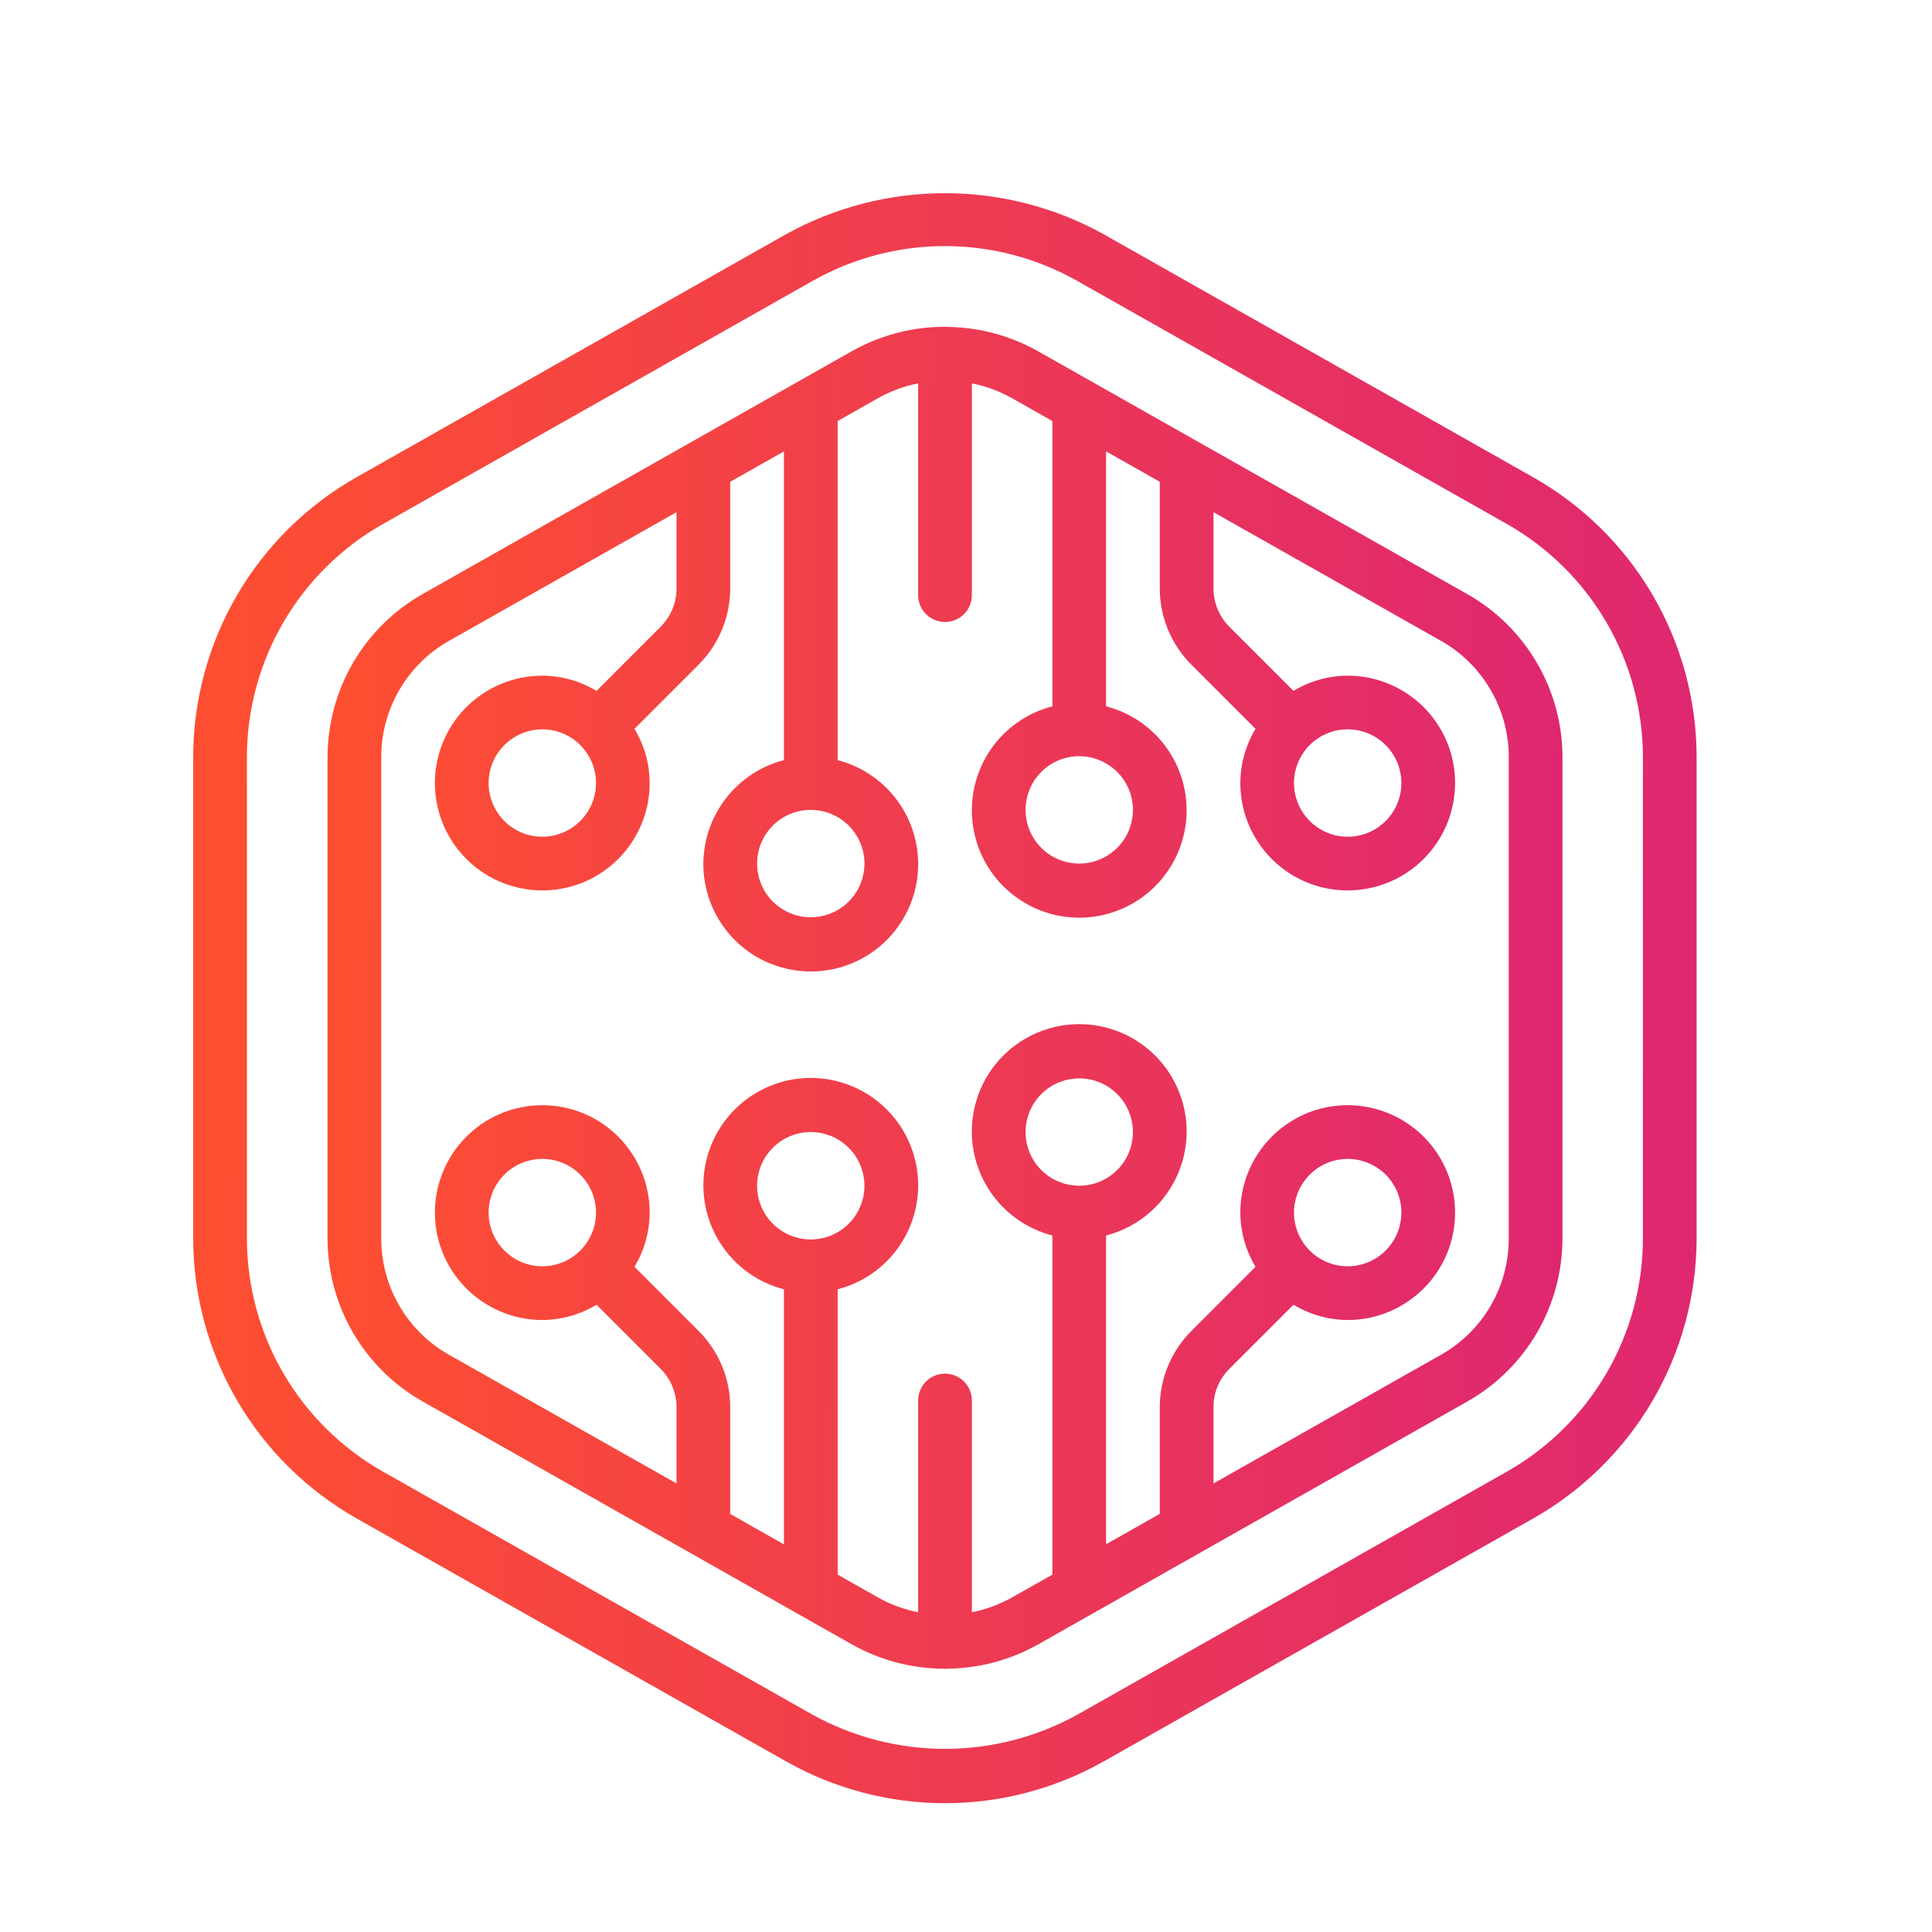
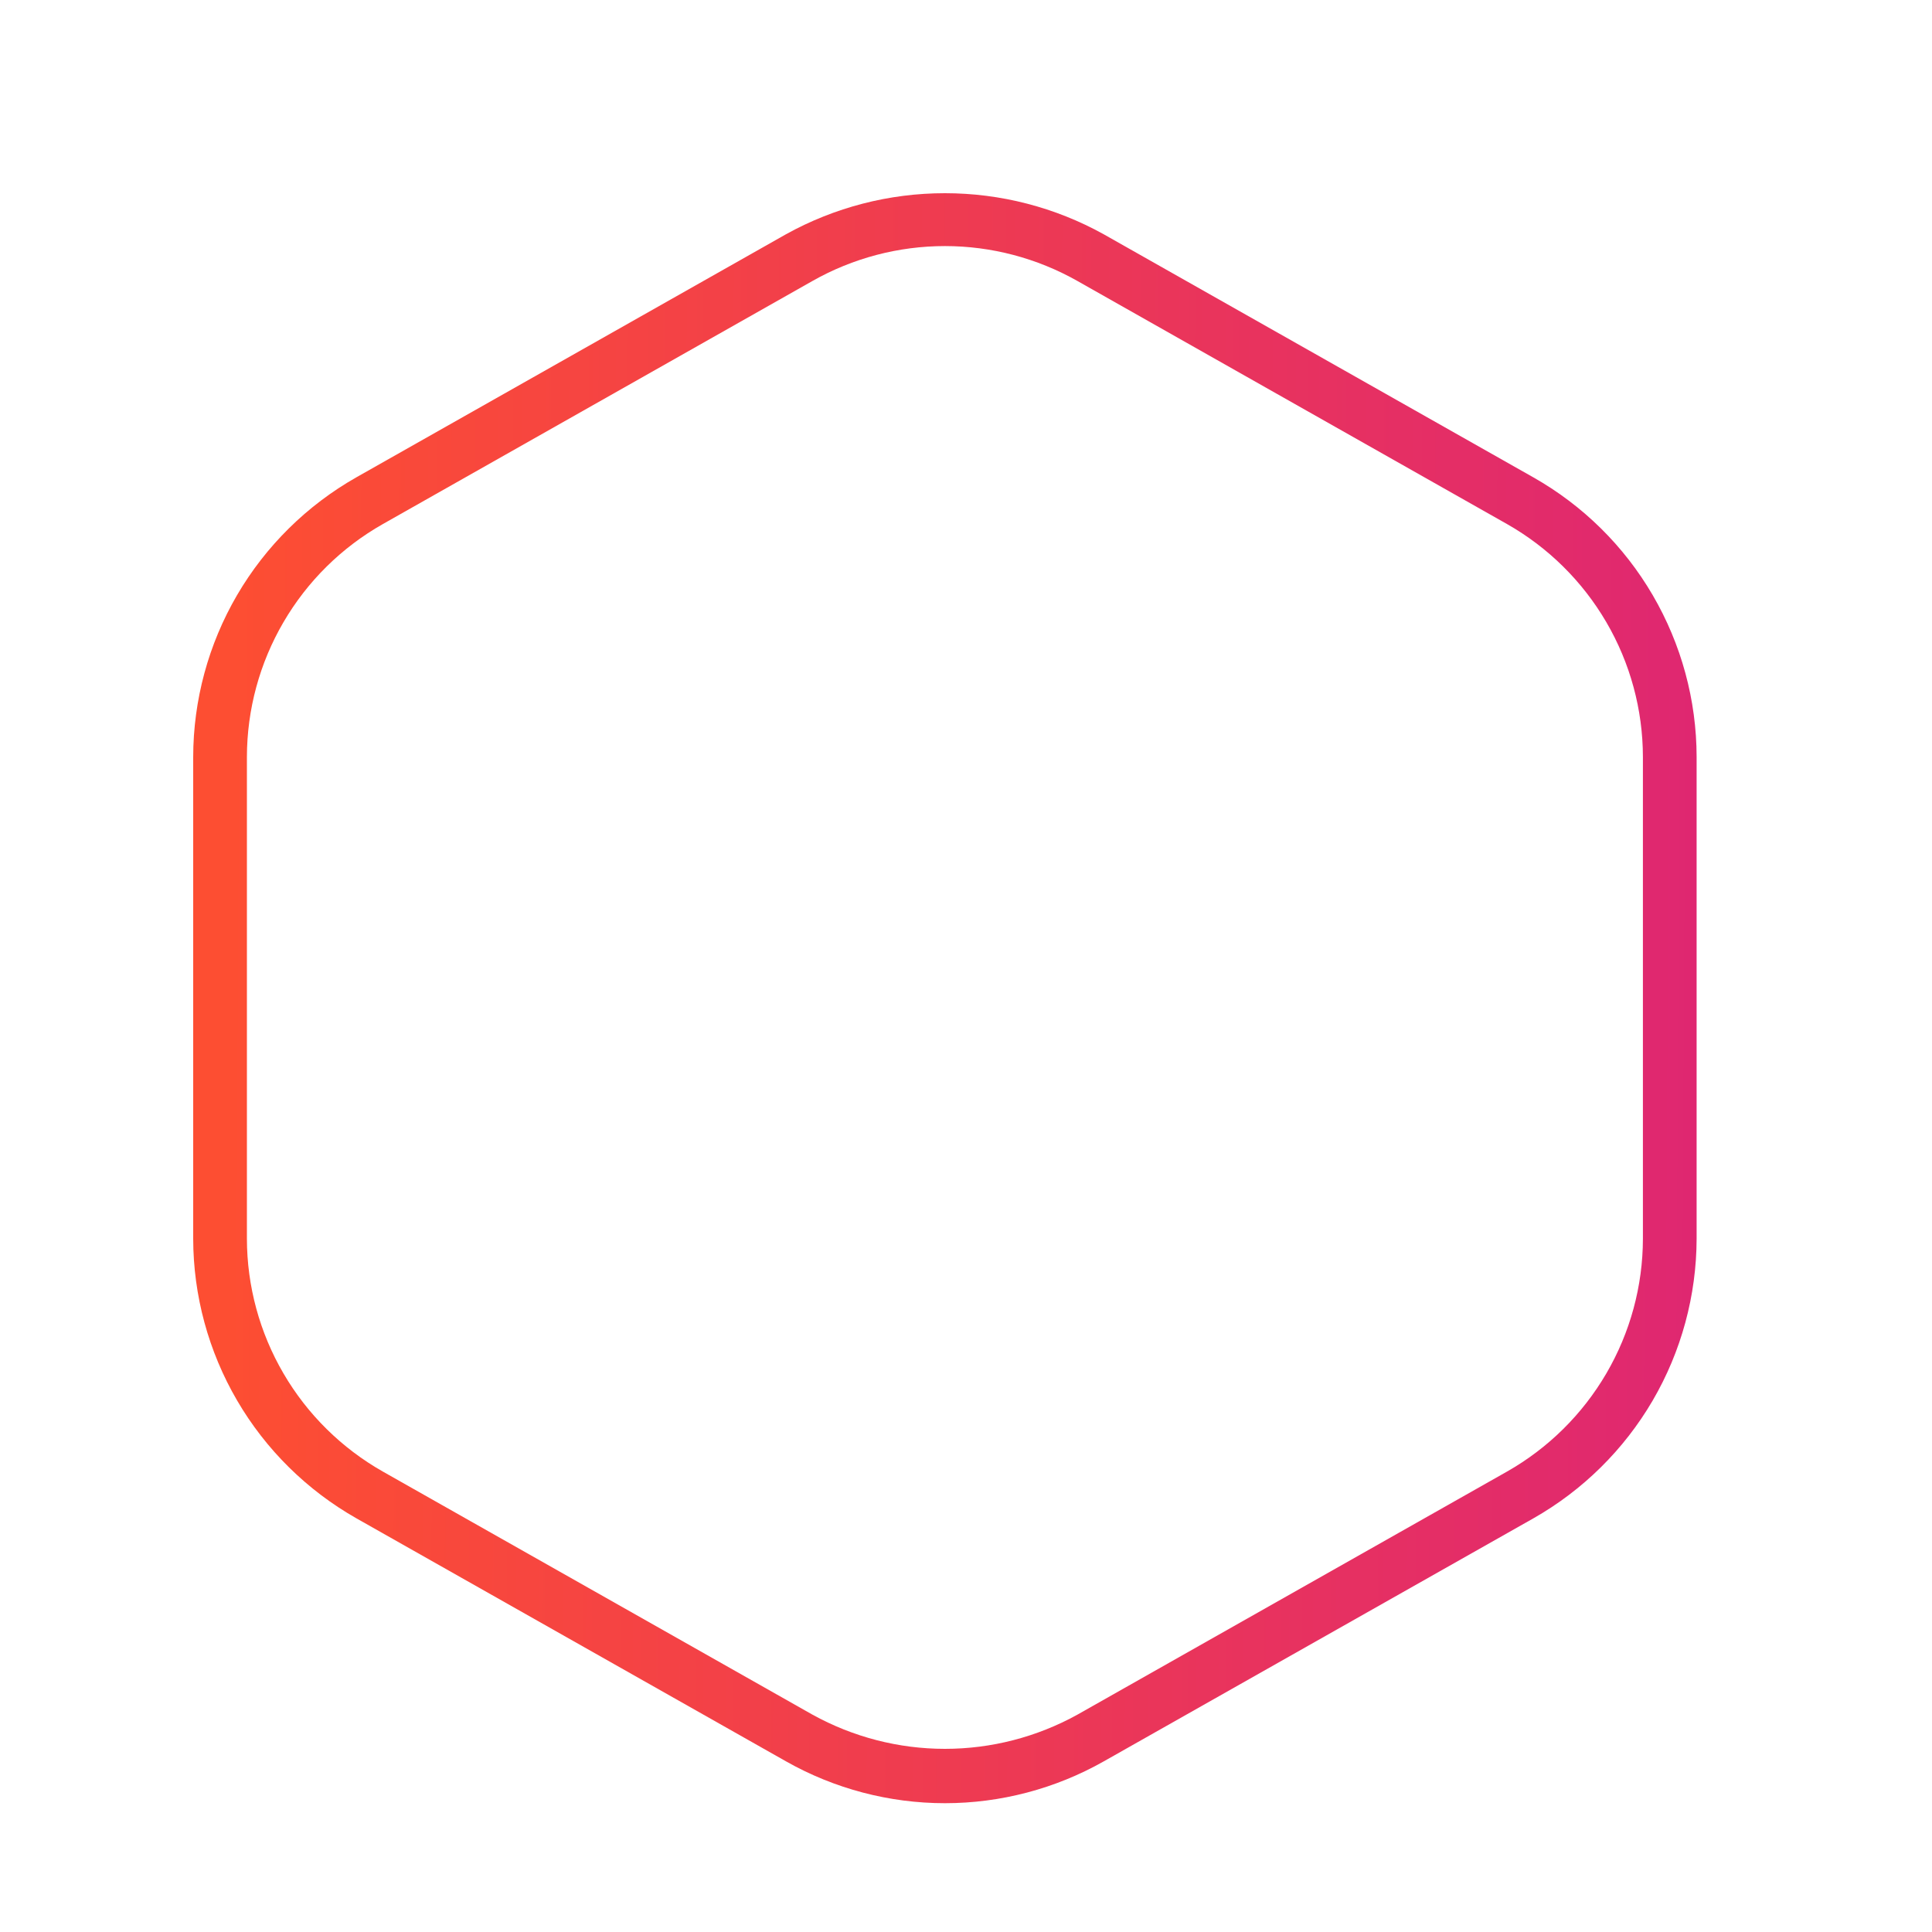
<svg xmlns="http://www.w3.org/2000/svg" width="30" height="30" viewBox="0 0 30 30" fill="none">
-   <path d="M5.535 23.577L12.205 27.35C12.958 27.776 13.808 28 14.673 28C15.537 28 16.387 27.776 17.14 27.35L23.81 23.577C24.578 23.141 25.217 22.51 25.663 21.747C26.108 20.984 26.343 20.117 26.345 19.234V11.754C26.344 10.871 26.108 10.004 25.663 9.241C25.218 8.478 24.578 7.847 23.809 7.412L17.139 3.638C16.384 3.219 15.535 3 14.672 3C13.809 3 12.96 3.219 12.204 3.638L5.535 7.411C4.766 7.847 4.127 8.478 3.681 9.241C3.236 10.004 3.001 10.871 3 11.754V19.234C3.001 20.117 3.237 20.985 3.682 21.747C4.127 22.51 4.767 23.141 5.535 23.577ZM3.834 11.754C3.835 11.018 4.031 10.296 4.402 9.661C4.773 9.025 5.305 8.5 5.946 8.137L12.616 4.363C13.243 4.008 13.952 3.821 14.673 3.821C15.393 3.821 16.102 4.008 16.73 4.363L23.4 8.137C24.04 8.5 24.572 9.026 24.943 9.661C25.314 10.296 25.51 11.018 25.511 11.754V19.234C25.51 19.97 25.314 20.692 24.943 21.327C24.572 21.962 24.04 22.488 23.4 22.851L16.73 26.625C16.1 26.973 15.393 27.156 14.673 27.156C13.954 27.156 13.246 26.973 12.616 26.625L5.946 22.851C5.306 22.488 4.773 21.963 4.402 21.327C4.031 20.692 3.835 19.97 3.834 19.234V11.754Z" fill="url(#paint0_linear_4001_2345)" />
-   <path d="M6.563 21.762L13.233 25.537C13.669 25.781 14.16 25.91 14.659 25.912C14.664 25.912 14.669 25.915 14.674 25.915C14.679 25.915 14.684 25.912 14.689 25.912C15.188 25.91 15.679 25.781 16.115 25.537L22.785 21.762C23.232 21.509 23.605 21.142 23.864 20.698C24.124 20.254 24.261 19.749 24.262 19.234V11.754C24.261 11.24 24.124 10.735 23.864 10.291C23.605 9.846 23.232 9.479 22.785 9.226L16.115 5.452C15.679 5.207 15.188 5.078 14.689 5.076C14.684 5.075 14.679 5.072 14.674 5.072C14.669 5.072 14.664 5.075 14.659 5.075C14.16 5.076 13.669 5.206 13.233 5.45L6.563 9.224C6.115 9.478 5.743 9.845 5.483 10.29C5.224 10.734 5.087 11.24 5.086 11.754V19.234C5.087 19.749 5.224 20.254 5.484 20.698C5.743 21.142 6.116 21.509 6.563 21.762ZM12.59 19.246C12.425 19.246 12.264 19.197 12.126 19.105C11.989 19.014 11.882 18.884 11.819 18.731C11.756 18.579 11.74 18.411 11.772 18.25C11.804 18.088 11.883 17.939 12 17.823C12.117 17.706 12.265 17.627 12.427 17.594C12.589 17.562 12.756 17.579 12.909 17.642C13.061 17.705 13.191 17.812 13.283 17.949C13.374 18.086 13.423 18.247 13.423 18.412C13.423 18.633 13.335 18.845 13.179 19.002C13.023 19.158 12.811 19.246 12.59 19.246ZM16.758 18.412C16.593 18.412 16.432 18.363 16.295 18.272C16.158 18.18 16.051 18.05 15.988 17.898C15.925 17.745 15.908 17.578 15.941 17.416C15.973 17.254 16.052 17.105 16.169 16.989C16.285 16.872 16.434 16.793 16.596 16.761C16.757 16.729 16.925 16.745 17.077 16.808C17.23 16.871 17.36 16.978 17.452 17.115C17.543 17.252 17.592 17.413 17.592 17.578C17.592 17.799 17.504 18.012 17.348 18.168C17.192 18.324 16.98 18.412 16.758 18.412ZM16.758 11.742C16.923 11.742 17.084 11.791 17.221 11.883C17.359 11.974 17.465 12.104 17.529 12.257C17.592 12.409 17.608 12.577 17.576 12.739C17.544 12.9 17.465 13.049 17.348 13.165C17.231 13.282 17.083 13.361 16.921 13.394C16.759 13.426 16.592 13.409 16.439 13.346C16.287 13.283 16.157 13.176 16.065 13.039C15.973 12.902 15.925 12.741 15.925 12.576C15.925 12.355 16.012 12.143 16.169 11.986C16.325 11.83 16.537 11.742 16.758 11.742ZM12.59 12.576C12.755 12.576 12.916 12.625 13.053 12.716C13.19 12.808 13.297 12.938 13.36 13.091C13.423 13.243 13.44 13.411 13.407 13.572C13.375 13.734 13.296 13.883 13.179 13.999C13.063 14.116 12.914 14.195 12.752 14.227C12.591 14.26 12.423 14.243 12.271 14.18C12.118 14.117 11.988 14.01 11.896 13.873C11.805 13.736 11.756 13.575 11.756 13.41C11.756 13.189 11.844 12.976 12 12.82C12.156 12.664 12.368 12.576 12.59 12.576ZM5.92 11.754C5.92 11.387 6.018 11.027 6.203 10.71C6.388 10.393 6.654 10.13 6.974 9.95L10.505 7.953V9.141C10.504 9.362 10.416 9.573 10.261 9.73L9.263 10.728C9.008 10.575 8.718 10.493 8.421 10.492C8.091 10.492 7.769 10.589 7.495 10.773C7.22 10.956 7.007 11.216 6.88 11.521C6.754 11.826 6.721 12.161 6.785 12.484C6.85 12.808 7.009 13.105 7.242 13.338C7.475 13.571 7.772 13.73 8.096 13.794C8.419 13.859 8.754 13.826 9.059 13.7C9.364 13.573 9.624 13.36 9.807 13.085C9.991 12.811 10.088 12.489 10.088 12.159C10.087 11.862 10.005 11.572 9.852 11.317L10.85 10.319C11.162 10.006 11.337 9.583 11.339 9.141V7.481L12.173 7.009V11.803C11.78 11.905 11.437 12.146 11.21 12.482C10.982 12.818 10.884 13.226 10.935 13.628C10.987 14.031 11.183 14.401 11.487 14.669C11.792 14.938 12.184 15.085 12.59 15.085C12.995 15.085 13.387 14.938 13.692 14.669C13.996 14.401 14.193 14.031 14.244 13.628C14.295 13.226 14.197 12.818 13.97 12.482C13.742 12.146 13.399 11.905 13.007 11.803V6.538L13.644 6.177C13.835 6.071 14.042 5.995 14.257 5.953V9.241C14.257 9.352 14.301 9.458 14.379 9.536C14.457 9.614 14.563 9.658 14.674 9.658C14.784 9.658 14.891 9.614 14.969 9.536C15.047 9.458 15.091 9.352 15.091 9.241V5.953C15.306 5.995 15.513 6.071 15.704 6.177L16.341 6.538V10.968C15.948 11.069 15.606 11.31 15.378 11.646C15.15 11.982 15.053 12.39 15.104 12.792C15.155 13.195 15.351 13.565 15.656 13.833C15.961 14.102 16.352 14.25 16.758 14.25C17.164 14.25 17.556 14.102 17.861 13.833C18.165 13.565 18.361 13.195 18.413 12.792C18.464 12.39 18.366 11.982 18.138 11.646C17.911 11.31 17.568 11.069 17.175 10.968V7.009L18.009 7.481V9.141C18.011 9.583 18.186 10.006 18.498 10.319L19.496 11.317C19.343 11.572 19.261 11.862 19.26 12.159C19.26 12.489 19.357 12.811 19.541 13.085C19.724 13.36 19.984 13.573 20.289 13.7C20.594 13.826 20.929 13.859 21.252 13.794C21.576 13.73 21.873 13.571 22.106 13.338C22.339 13.105 22.498 12.808 22.562 12.484C22.627 12.161 22.594 11.826 22.468 11.521C22.341 11.216 22.128 10.956 21.853 10.773C21.579 10.589 21.257 10.492 20.927 10.492C20.63 10.493 20.34 10.575 20.085 10.728L19.087 9.73C18.932 9.573 18.844 9.362 18.843 9.141V7.953L22.374 9.95C22.694 10.13 22.96 10.393 23.145 10.71C23.33 11.027 23.428 11.387 23.428 11.754V19.234C23.428 19.601 23.33 19.962 23.145 20.279C22.96 20.595 22.694 20.858 22.374 21.038L18.843 23.035V21.847C18.843 21.626 18.931 21.415 19.087 21.258L20.085 20.26C20.34 20.413 20.63 20.495 20.927 20.497C21.257 20.497 21.579 20.399 21.853 20.215C22.128 20.032 22.341 19.772 22.468 19.467C22.594 19.162 22.627 18.827 22.562 18.504C22.498 18.18 22.339 17.883 22.106 17.65C21.873 17.417 21.576 17.258 21.252 17.194C20.929 17.129 20.594 17.162 20.289 17.288C19.984 17.415 19.724 17.628 19.541 17.903C19.357 18.177 19.26 18.499 19.26 18.829C19.261 19.126 19.343 19.417 19.496 19.671L18.498 20.669C18.186 20.982 18.01 21.405 18.009 21.847V23.507L17.175 23.979V19.185C17.568 19.083 17.911 18.842 18.138 18.506C18.366 18.17 18.464 17.763 18.413 17.36C18.361 16.957 18.165 16.587 17.861 16.319C17.556 16.051 17.164 15.903 16.758 15.903C16.352 15.903 15.961 16.051 15.656 16.319C15.351 16.587 15.155 16.957 15.104 17.36C15.053 17.763 15.15 18.17 15.378 18.506C15.606 18.842 15.948 19.083 16.341 19.185V24.451L15.704 24.811C15.513 24.917 15.306 24.993 15.091 25.035V21.747C15.091 21.637 15.047 21.53 14.969 21.452C14.891 21.374 14.784 21.33 14.674 21.33C14.563 21.33 14.457 21.374 14.379 21.452C14.301 21.53 14.257 21.637 14.257 21.747V25.035C14.042 24.993 13.835 24.917 13.643 24.811L13.007 24.451V20.02C13.399 19.919 13.742 19.678 13.97 19.342C14.197 19.006 14.295 18.598 14.244 18.196C14.193 17.793 13.996 17.423 13.692 17.155C13.387 16.886 12.995 16.738 12.59 16.738C12.184 16.738 11.792 16.886 11.487 17.155C11.183 17.423 10.987 17.793 10.935 18.196C10.884 18.598 10.982 19.006 11.21 19.342C11.437 19.678 11.78 19.919 12.173 20.02V23.981L11.339 23.509V21.847C11.338 21.405 11.162 20.982 10.85 20.669L9.852 19.671C10.005 19.417 10.087 19.126 10.088 18.829C10.088 18.499 9.991 18.177 9.807 17.903C9.624 17.628 9.364 17.415 9.059 17.288C8.754 17.162 8.419 17.129 8.096 17.194C7.772 17.258 7.475 17.417 7.242 17.65C7.009 17.883 6.85 18.18 6.785 18.504C6.721 18.827 6.754 19.162 6.88 19.467C7.007 19.772 7.22 20.032 7.495 20.215C7.769 20.399 8.091 20.497 8.421 20.497C8.718 20.495 9.008 20.413 9.263 20.26L10.261 21.258C10.416 21.415 10.504 21.626 10.505 21.847V23.035L6.974 21.038C6.654 20.858 6.388 20.595 6.203 20.279C6.018 19.962 5.92 19.601 5.92 19.234V11.754ZM9.255 12.159C9.255 12.324 9.206 12.485 9.114 12.622C9.023 12.759 8.892 12.866 8.74 12.929C8.588 12.992 8.42 13.009 8.258 12.977C8.097 12.945 7.948 12.865 7.831 12.749C7.715 12.632 7.635 12.483 7.603 12.322C7.571 12.16 7.588 11.992 7.651 11.84C7.714 11.688 7.821 11.557 7.958 11.466C8.095 11.374 8.256 11.325 8.421 11.325C8.642 11.325 8.854 11.413 9.01 11.569C9.167 11.726 9.255 11.938 9.255 12.159ZM20.927 11.325C21.092 11.325 21.253 11.374 21.39 11.466C21.527 11.557 21.634 11.688 21.697 11.84C21.76 11.992 21.777 12.16 21.745 12.322C21.713 12.483 21.633 12.632 21.517 12.749C21.4 12.865 21.251 12.945 21.09 12.977C20.928 13.009 20.76 12.992 20.608 12.929C20.456 12.866 20.325 12.759 20.234 12.622C20.142 12.485 20.093 12.324 20.093 12.159C20.093 11.938 20.181 11.726 20.337 11.569C20.494 11.413 20.706 11.325 20.927 11.325ZM20.093 18.829C20.093 18.664 20.142 18.503 20.234 18.366C20.325 18.229 20.456 18.122 20.608 18.059C20.76 17.996 20.928 17.979 21.09 18.011C21.251 18.044 21.4 18.123 21.517 18.239C21.633 18.356 21.713 18.505 21.745 18.666C21.777 18.828 21.76 18.996 21.697 19.148C21.634 19.3 21.527 19.431 21.39 19.522C21.253 19.614 21.092 19.663 20.927 19.663C20.706 19.663 20.494 19.575 20.337 19.419C20.181 19.262 20.093 19.05 20.093 18.829ZM8.421 19.663C8.256 19.663 8.095 19.614 7.958 19.522C7.821 19.431 7.714 19.3 7.651 19.148C7.588 18.996 7.571 18.828 7.603 18.666C7.635 18.505 7.715 18.356 7.831 18.239C7.948 18.123 8.097 18.044 8.258 18.011C8.42 17.979 8.588 17.996 8.74 18.059C8.892 18.122 9.023 18.229 9.114 18.366C9.206 18.503 9.255 18.664 9.255 18.829C9.255 19.05 9.167 19.262 9.01 19.419C8.854 19.575 8.642 19.663 8.421 19.663Z" fill="url(#paint1_linear_4001_2345)" />
+   <path d="M5.535 23.577L12.205 27.35C12.958 27.776 13.808 28 14.673 28C15.537 28 16.387 27.776 17.14 27.35L23.81 23.577C24.578 23.141 25.217 22.51 25.663 21.747C26.108 20.984 26.343 20.117 26.345 19.234V11.754C26.344 10.871 26.108 10.004 25.663 9.241C25.218 8.478 24.578 7.847 23.809 7.412L17.139 3.638C16.384 3.219 15.535 3 14.672 3C13.809 3 12.96 3.219 12.204 3.638L5.535 7.411C4.766 7.847 4.127 8.478 3.681 9.241C3.236 10.004 3.001 10.871 3 11.754V19.234C3.001 20.117 3.237 20.985 3.682 21.747C4.127 22.51 4.767 23.141 5.535 23.577M3.834 11.754C3.835 11.018 4.031 10.296 4.402 9.661C4.773 9.025 5.305 8.5 5.946 8.137L12.616 4.363C13.243 4.008 13.952 3.821 14.673 3.821C15.393 3.821 16.102 4.008 16.73 4.363L23.4 8.137C24.04 8.5 24.572 9.026 24.943 9.661C25.314 10.296 25.51 11.018 25.511 11.754V19.234C25.51 19.97 25.314 20.692 24.943 21.327C24.572 21.962 24.04 22.488 23.4 22.851L16.73 26.625C16.1 26.973 15.393 27.156 14.673 27.156C13.954 27.156 13.246 26.973 12.616 26.625L5.946 22.851C5.306 22.488 4.773 21.963 4.402 21.327C4.031 20.692 3.835 19.97 3.834 19.234V11.754Z" fill="url(#paint0_linear_4001_2345)" />
  <defs>
    <linearGradient id="paint0_linear_4001_2345" x1="26.421" y1="18.25" x2="3.503" y2="18.13" gradientUnits="userSpaceOnUse">
      <stop stop-color="#DF2771" />
      <stop offset="1" stop-color="#FD4E32" />
    </linearGradient>
    <linearGradient id="paint1_linear_4001_2345" x1="24.325" y1="17.786" x2="5.499" y2="17.689" gradientUnits="userSpaceOnUse">
      <stop stop-color="#DF2771" />
      <stop offset="1" stop-color="#FD4E32" />
    </linearGradient>
  </defs>
</svg>